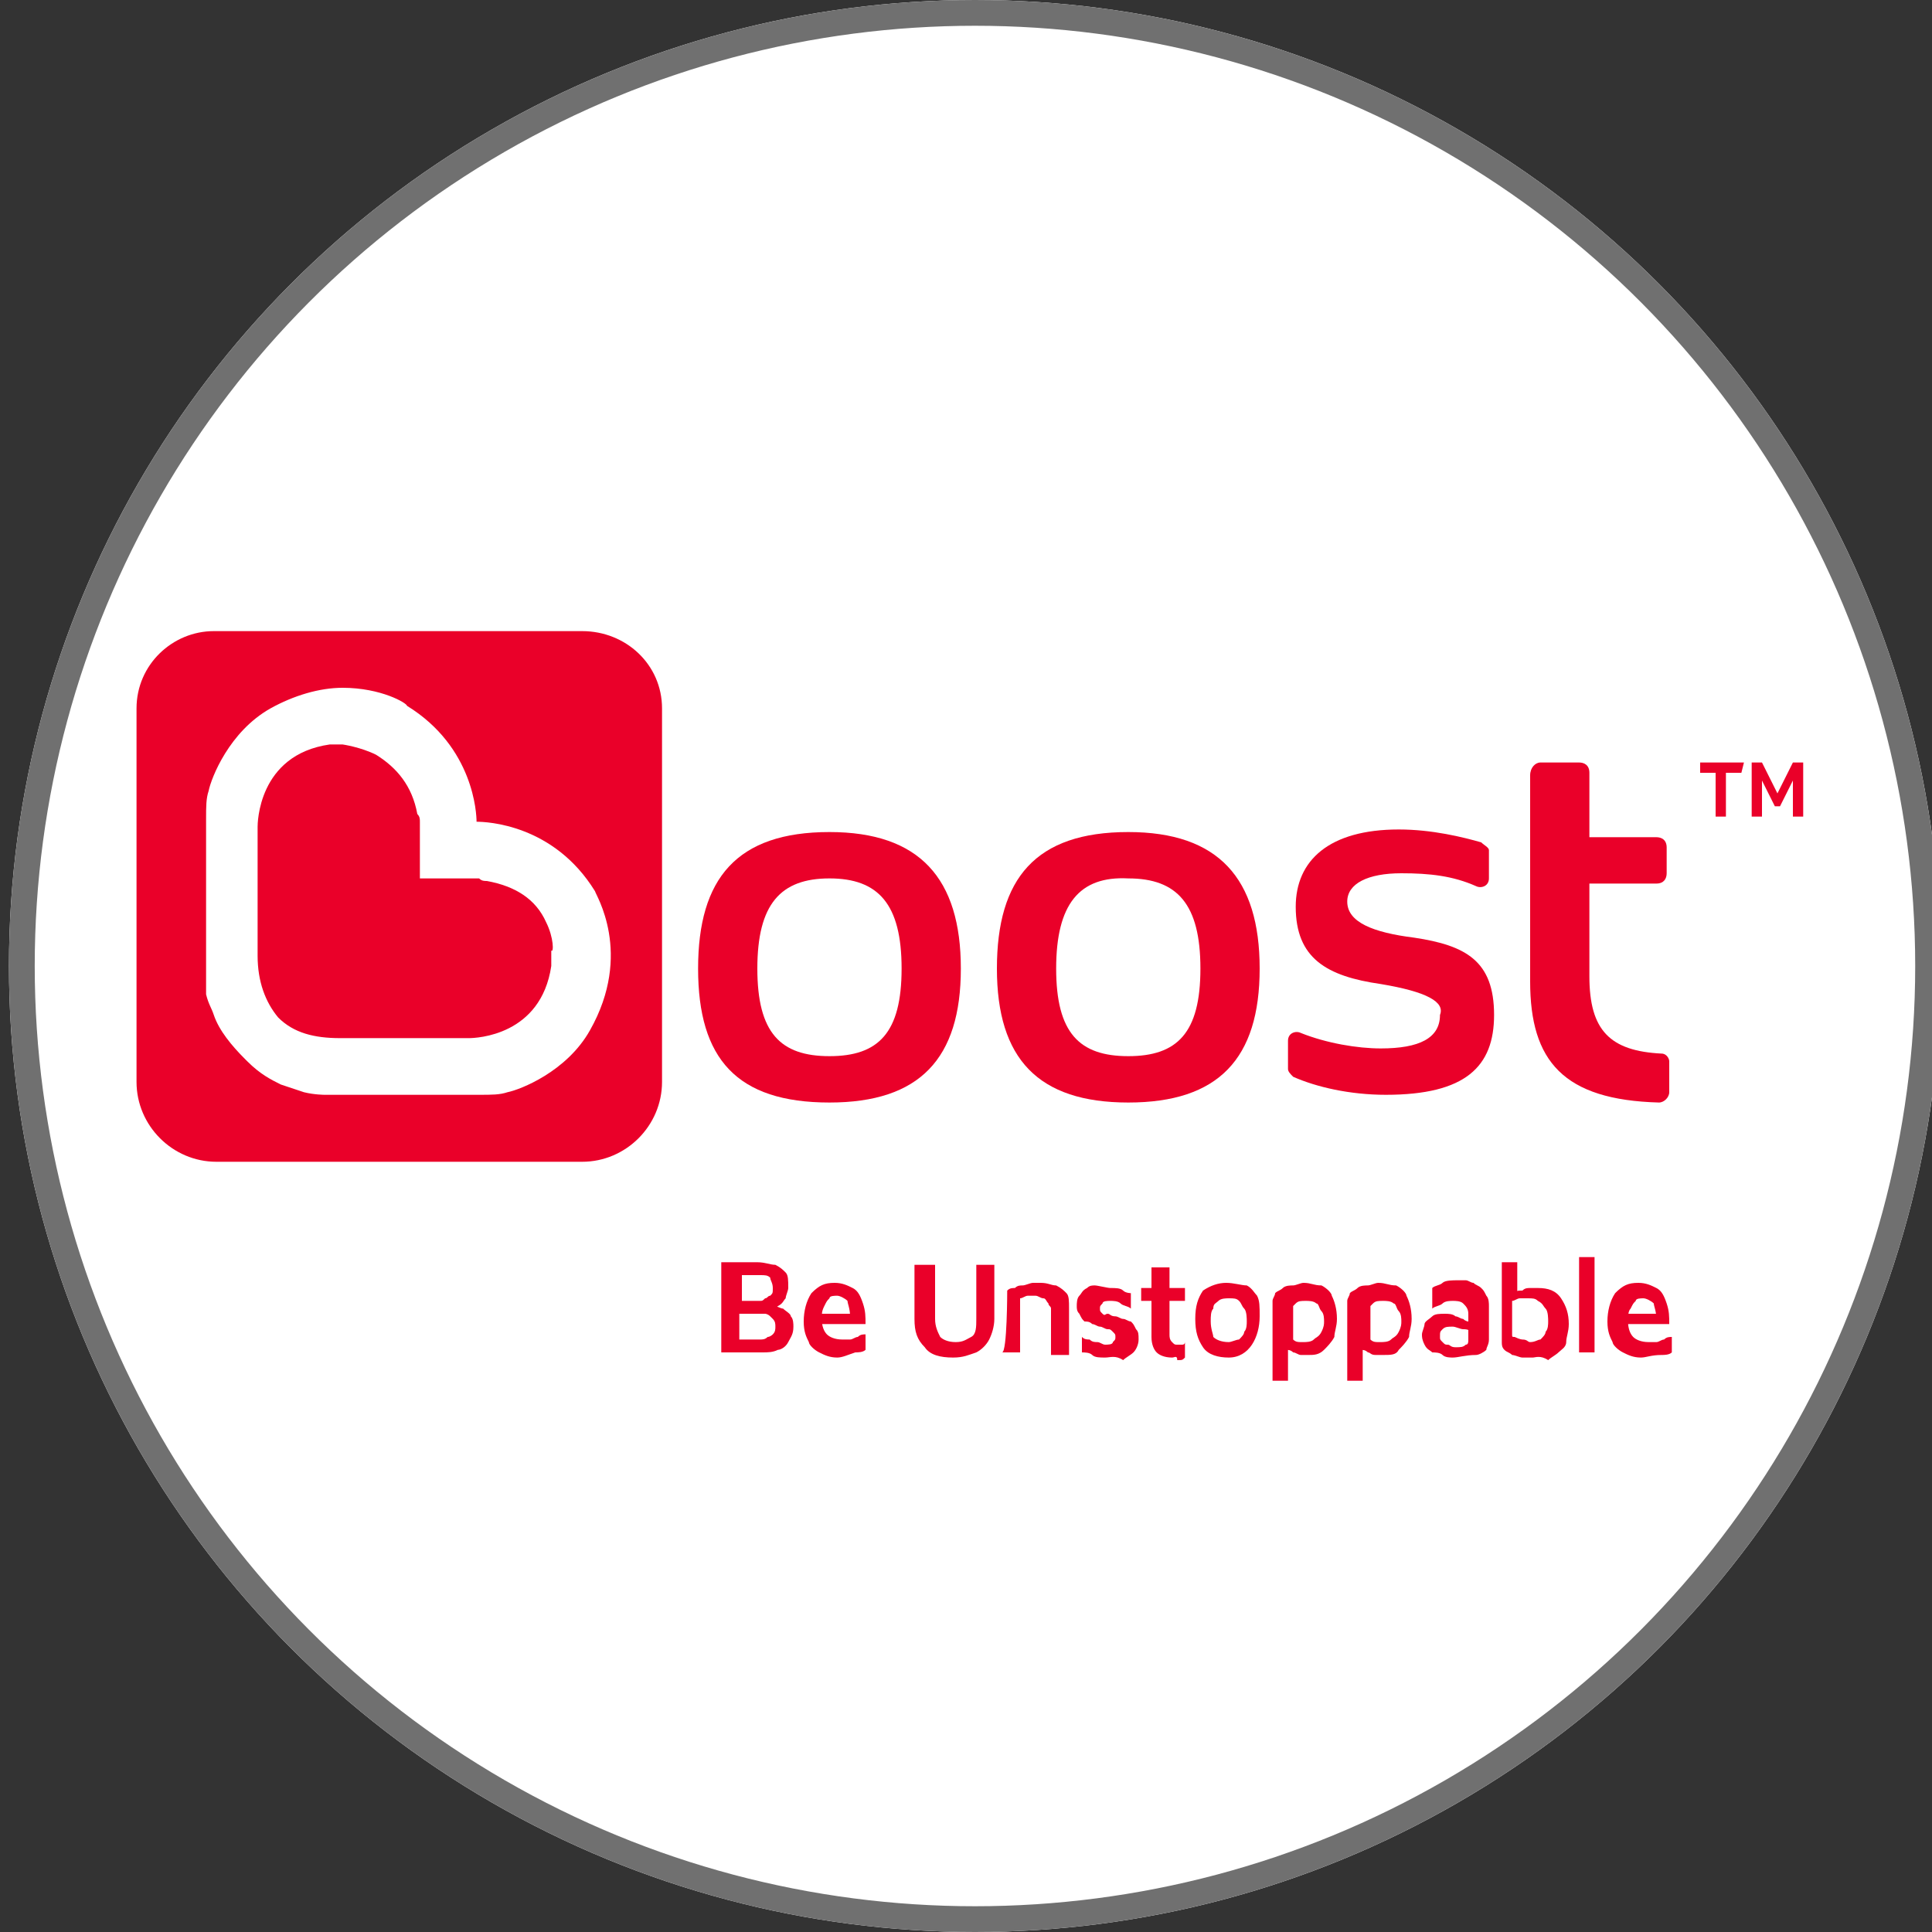
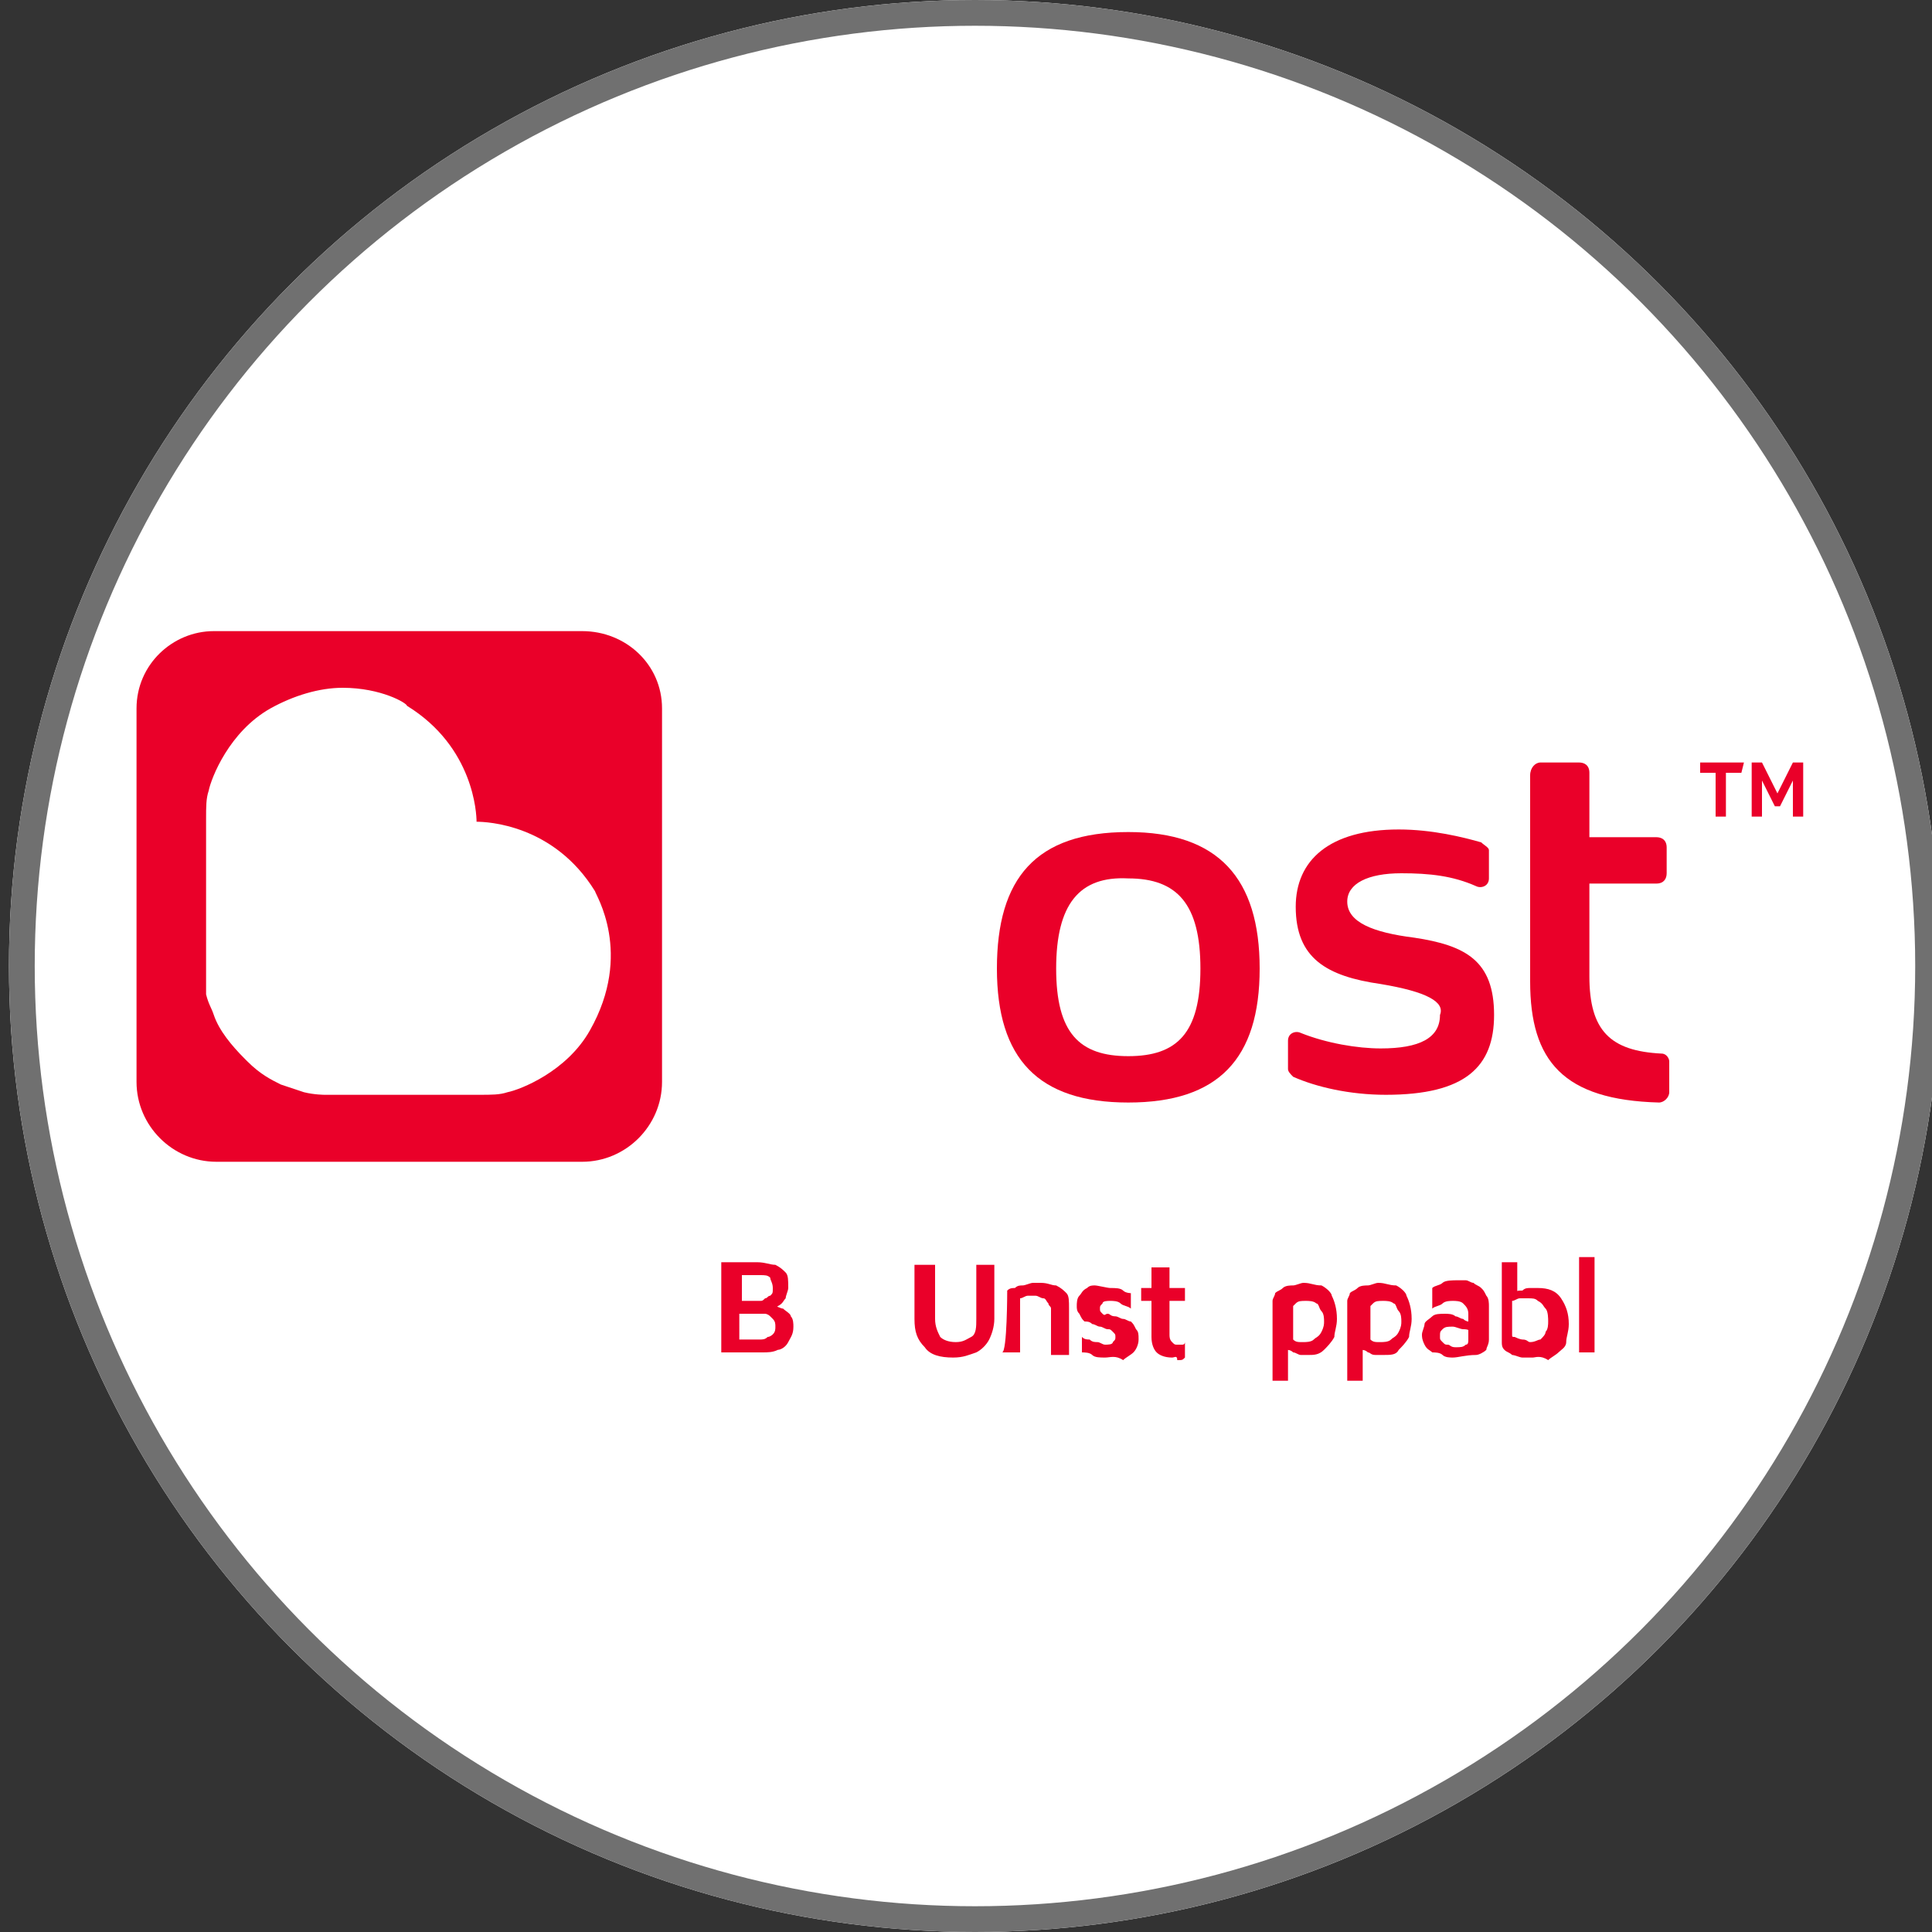
<svg xmlns="http://www.w3.org/2000/svg" version="1.1" id="Layer_1" x="0px" y="0px" viewBox="0 0 75 75" style="enable-background:new 0 0 75 75;" xml:space="preserve">
  <rect x="0" y="0" width="75" height="75" fill="#333333" stroke="none" />
  <style type="text/css">
	.st0{fill:#FFFFFF;}
	.st1{fill:none;stroke:#707070;}
	.st2{fill:#EA0029;}
</style>
  <g id="Group_25197" transform="translate(489.648 -658)">
    <g id="Ellipse_14" transform="translate(-485 658)">
      <circle class="st0" cx="33.2" cy="37.5" r="37.5" />
      <circle class="st1" cx="33.2" cy="37.5" r="37" />
    </g>
  </g>
  <g id="Isolation_Mode">
    <g id="BOOST__x2B__Tagline">
      <g>
        <g>
          <g>
            <path class="st2" d="M28,52.5v-3.5h1.4c0.3,0,0.5,0.1,0.7,0.1c0.2,0.1,0.3,0.2,0.4,0.3c0.1,0.1,0.1,0.3,0.1,0.6       c0,0.1-0.1,0.3-0.1,0.4c-0.1,0.1-0.1,0.2-0.3,0.3c-0.1,0.1-0.2,0.1-0.3,0.1L30,50.7c0.2,0,0.3,0.1,0.4,0.1       c0.1,0.1,0.3,0.2,0.3,0.3c0.1,0.1,0.1,0.3,0.1,0.4c0,0.3-0.1,0.4-0.2,0.6s-0.3,0.3-0.4,0.3c-0.2,0.1-0.4,0.1-0.6,0.1L28,52.5       L28,52.5z M28.7,50.5h0.8c0.1,0,0.1,0,0.2-0.1c0.1,0,0.1-0.1,0.2-0.1c0.1-0.1,0.1-0.1,0.1-0.3c0-0.2-0.1-0.3-0.1-0.4       c-0.1-0.1-0.2-0.1-0.4-0.1h-0.7V50.5z M28.7,52h0.8c0.1,0,0.2,0,0.3-0.1c0.1,0,0.2-0.1,0.2-0.1c0.1-0.1,0.1-0.2,0.1-0.3       s0-0.2-0.1-0.3c-0.1-0.1-0.1-0.1-0.1-0.1C29.8,51,29.7,51,29.7,51c-0.1,0-0.1,0-0.2,0h-0.8V52z" />
-             <path class="st2" d="M32.5,52.7c-0.3,0-0.5-0.1-0.7-0.2s-0.4-0.3-0.4-0.4c-0.1-0.2-0.2-0.4-0.2-0.8c0-0.4,0.1-0.8,0.3-1.1       c0.3-0.3,0.5-0.4,0.9-0.4c0.3,0,0.5,0.1,0.7,0.2c0.2,0.1,0.3,0.3,0.4,0.6s0.1,0.5,0.1,0.8h-2L31.6,51h1.6L33,51.1       c0-0.3-0.1-0.5-0.1-0.6c-0.1-0.1-0.3-0.2-0.4-0.2c-0.1,0-0.3,0-0.3,0.1c-0.1,0.1-0.1,0.1-0.2,0.3s-0.1,0.3-0.1,0.5       c0,0.3,0.1,0.5,0.2,0.6c0.1,0.1,0.3,0.2,0.6,0.2c0.1,0,0.2,0,0.3,0c0.1,0,0.2-0.1,0.3-0.1c0.1-0.1,0.2-0.1,0.3-0.1v0.6       c-0.1,0.1-0.3,0.1-0.4,0.1C32.9,52.6,32.7,52.7,32.5,52.7z" />
            <path class="st2" d="M37,52.7c-0.5,0-0.9-0.1-1.1-0.4c-0.3-0.3-0.4-0.6-0.4-1.1v-2.1h0.8v2.1c0,0.3,0.1,0.5,0.2,0.7       c0.1,0.1,0.3,0.2,0.6,0.2s0.4-0.1,0.6-0.2s0.2-0.4,0.2-0.7v-2.1h0.7v2.1c0,0.3-0.1,0.6-0.2,0.8c-0.1,0.2-0.3,0.4-0.5,0.5       C37.6,52.6,37.4,52.7,37,52.7z" />
            <path class="st2" d="M39.1,50.1c0.1-0.1,0.2-0.1,0.3-0.1c0.1-0.1,0.2-0.1,0.3-0.1s0.3-0.1,0.4-0.1s0.3,0,0.3,0       c0.3,0,0.4,0.1,0.6,0.1c0.2,0.1,0.3,0.2,0.4,0.3s0.1,0.3,0.1,0.6v1.8h-0.7V51c0-0.1,0-0.1,0-0.2s-0.1-0.1-0.1-0.2       c-0.1-0.1-0.1-0.2-0.2-0.2s-0.2-0.1-0.3-0.1c-0.1,0-0.2,0-0.3,0c-0.1,0-0.2,0.1-0.3,0.1v2.1h-0.7       C39.1,52.5,39.1,50.1,39.1,50.1z" />
            <path class="st2" d="M42.9,52.7c-0.2,0-0.4,0-0.5-0.1s-0.3-0.1-0.4-0.1v-0.6c0.1,0.1,0.2,0.1,0.3,0.1c0.1,0.1,0.2,0.1,0.3,0.1       c0.1,0,0.2,0.1,0.3,0.1s0.3,0,0.3-0.1c0.1-0.1,0.1-0.1,0.1-0.2c0-0.1,0-0.1-0.1-0.2s-0.1-0.1-0.2-0.1c-0.1,0-0.2-0.1-0.3-0.1       c-0.1,0-0.2-0.1-0.3-0.1c-0.1-0.1-0.2-0.1-0.3-0.1c-0.1-0.1-0.1-0.1-0.2-0.3c-0.1-0.1-0.1-0.2-0.1-0.3s0-0.3,0.1-0.4       c0.1-0.1,0.1-0.2,0.3-0.3c0.1-0.1,0.2-0.1,0.3-0.1S43,50,43.1,50c0.2,0,0.4,0,0.5,0.1s0.3,0.1,0.3,0.1v0.6       c-0.1-0.1-0.3-0.1-0.4-0.2c-0.1-0.1-0.3-0.1-0.4-0.1s-0.3,0-0.3,0.1c-0.1,0.1-0.1,0.1-0.1,0.2c0,0.1,0,0.1,0.1,0.2       S42.9,51,43,51c0.1,0,0.1,0.1,0.3,0.1c0.1,0,0.2,0.1,0.3,0.1c0.1,0,0.2,0.1,0.3,0.1c0.1,0.1,0.1,0.1,0.2,0.3       c0.1,0.1,0.1,0.2,0.1,0.4s-0.1,0.4-0.2,0.5s-0.3,0.2-0.4,0.3C43.3,52.6,43.1,52.7,42.9,52.7z" />
            <path class="st2" d="M45.5,52.7c-0.3,0-0.5-0.1-0.6-0.2s-0.2-0.3-0.2-0.6v-1.4h-0.4V50h0.4v-0.8h0.7V50H46v0.5h-0.6v1.3       c0,0.1,0,0.2,0.1,0.3c0.1,0.1,0.1,0.1,0.2,0.1s0.1,0,0.2,0c0.1,0,0.1-0.1,0.1-0.1v0.6c-0.1,0.1-0.1,0.1-0.3,0.1       C45.7,52.6,45.6,52.7,45.5,52.7z" />
-             <path class="st2" d="M47.7,52.7c-0.4,0-0.8-0.1-1-0.4c-0.2-0.3-0.3-0.6-0.3-1.1c0-0.5,0.1-0.8,0.3-1.1c0.3-0.2,0.6-0.3,0.9-0.3       c0.3,0,0.6,0.1,0.8,0.1c0.2,0.1,0.3,0.3,0.4,0.4c0.1,0.2,0.1,0.4,0.1,0.8c0,0.4-0.1,0.8-0.3,1.1C48.4,52.5,48.1,52.7,47.7,52.7       z M47.7,52.1c0.1,0,0.3-0.1,0.4-0.1c0.1-0.1,0.2-0.2,0.2-0.3c0.1-0.1,0.1-0.3,0.1-0.4s0-0.4-0.1-0.5c-0.1-0.1-0.1-0.2-0.2-0.3       c-0.1-0.1-0.2-0.1-0.4-0.1c-0.1,0-0.3,0-0.4,0.1c-0.1,0.1-0.2,0.1-0.2,0.3c-0.1,0.1-0.1,0.3-0.1,0.5c0,0.3,0.1,0.5,0.1,0.6       C47.2,52,47.4,52.1,47.7,52.1z" />
            <path class="st2" d="M50.8,52.6c-0.1,0-0.1,0-0.3,0c-0.1,0-0.2-0.1-0.3-0.1c-0.1-0.1-0.2-0.1-0.3-0.1l0.1-0.2v1.4h-0.6v-3.1       c0-0.1,0.1-0.2,0.1-0.3c0.1-0.1,0.2-0.1,0.3-0.2c0.1-0.1,0.3-0.1,0.4-0.1c0.1,0,0.3-0.1,0.4-0.1c0.3,0,0.4,0.1,0.7,0.1       c0.2,0.1,0.4,0.3,0.4,0.4c0.1,0.2,0.2,0.5,0.2,0.9c0,0.3-0.1,0.5-0.1,0.7c-0.1,0.2-0.3,0.4-0.4,0.5       C51.2,52.6,51,52.6,50.8,52.6z M50.6,52.1c0.1,0,0.3,0,0.4-0.1c0.1-0.1,0.2-0.1,0.3-0.3s0.1-0.3,0.1-0.4s0-0.3-0.1-0.4       s-0.1-0.3-0.2-0.3c-0.1-0.1-0.3-0.1-0.4-0.1c-0.2,0-0.3,0-0.4,0.1c-0.1,0.1-0.1,0.1-0.1,0.1V52c0.1,0.1,0.2,0.1,0.3,0.1       C50.5,52.1,50.5,52.1,50.6,52.1z" />
            <path class="st2" d="M53.7,52.6c-0.1,0-0.1,0-0.3,0s-0.2-0.1-0.3-0.1c-0.1-0.1-0.2-0.1-0.3-0.1l0.1-0.2v1.4h-0.6v-3.1       c0-0.1,0.1-0.2,0.1-0.3c0.1-0.1,0.2-0.1,0.3-0.2c0.1-0.1,0.3-0.1,0.4-0.1c0.1,0,0.3-0.1,0.4-0.1c0.3,0,0.4,0.1,0.7,0.1       c0.2,0.1,0.4,0.3,0.4,0.4c0.1,0.2,0.2,0.5,0.2,0.9c0,0.3-0.1,0.5-0.1,0.7c-0.1,0.2-0.3,0.4-0.4,0.5       C54.2,52.6,54,52.6,53.7,52.6z M53.6,52.1c0.1,0,0.3,0,0.4-0.1s0.2-0.1,0.3-0.3s0.1-0.3,0.1-0.4s0-0.3-0.1-0.4       s-0.1-0.3-0.2-0.3c-0.1-0.1-0.3-0.1-0.4-0.1c-0.2,0-0.3,0-0.4,0.1c-0.1,0.1-0.1,0.1-0.1,0.1V52c0.1,0.1,0.2,0.1,0.3,0.1       C53.4,52.1,53.5,52.1,53.6,52.1z" />
            <path class="st2" d="M56.4,52.7c-0.1,0-0.3,0-0.4-0.1c-0.1-0.1-0.3-0.1-0.4-0.1c-0.1-0.1-0.2-0.1-0.3-0.3s-0.1-0.3-0.1-0.4       s0.1-0.3,0.1-0.4s0.2-0.2,0.3-0.3c0.1-0.1,0.3-0.1,0.5-0.1c0.1,0,0.3,0,0.4,0.1c0.1,0,0.2,0.1,0.3,0.1c0.1,0.1,0.2,0.1,0.2,0.1       l0.1,0.4c-0.1-0.1-0.2-0.1-0.3-0.1c-0.1,0-0.3-0.1-0.4-0.1c-0.2,0-0.3,0-0.4,0.1c-0.1,0.1-0.1,0.1-0.1,0.3c0,0.1,0,0.1,0.1,0.2       c0.1,0.1,0.1,0.1,0.2,0.1s0.1,0.1,0.3,0.1c0.2,0,0.3,0,0.4-0.1c0.1,0,0.1-0.1,0.1-0.2v-1c0-0.2-0.1-0.3-0.2-0.4       c-0.1-0.1-0.3-0.1-0.4-0.1c-0.1,0-0.3,0-0.4,0.1c-0.1,0.1-0.3,0.1-0.4,0.2V50c0.1-0.1,0.3-0.1,0.4-0.2s0.4-0.1,0.6-0.1       c0.1,0,0.2,0,0.3,0s0.2,0.1,0.3,0.1c0.1,0.1,0.2,0.1,0.3,0.2c0.1,0.1,0.1,0.1,0.2,0.3c0.1,0.1,0.1,0.3,0.1,0.4v1.3       c0,0.2-0.1,0.3-0.1,0.4c-0.1,0.1-0.3,0.2-0.4,0.2C56.9,52.6,56.6,52.7,56.4,52.7z" />
            <path class="st2" d="M59.5,52.7c-0.1,0-0.3,0-0.4,0c-0.1,0-0.3-0.1-0.4-0.1c-0.1-0.1-0.2-0.1-0.3-0.2c-0.1-0.1-0.1-0.2-0.1-0.3       v-3.1h0.6v1.4l-0.1-0.2c0.1-0.1,0.1-0.1,0.3-0.1c0.1-0.1,0.2-0.1,0.3-0.1s0.2,0,0.3,0c0.4,0,0.7,0.1,0.9,0.4       c0.2,0.3,0.3,0.6,0.3,1c0,0.3-0.1,0.5-0.1,0.7s-0.2,0.3-0.3,0.4s-0.3,0.2-0.4,0.3C59.8,52.6,59.6,52.7,59.5,52.7z M59.4,52.1       c0.2,0,0.3-0.1,0.4-0.1c0.1-0.1,0.2-0.2,0.2-0.3c0.1-0.1,0.1-0.3,0.1-0.4s0-0.4-0.1-0.5s-0.1-0.2-0.3-0.3       c-0.1-0.1-0.2-0.1-0.4-0.1c-0.1,0-0.2,0-0.3,0s-0.2,0.1-0.3,0.1v1.3c0,0.1,0,0.1,0.1,0.1C59,52,59.1,52,59.1,52       C59.3,52,59.3,52.1,59.4,52.1z" />
-             <path class="st2" d="M61.9,52.5h-0.6v-3.7h0.6V52.5z" />
-             <path class="st2" d="M63.7,52.7c-0.3,0-0.5-0.1-0.7-0.2c-0.2-0.1-0.4-0.3-0.4-0.4c-0.1-0.2-0.2-0.4-0.2-0.8       c0-0.4,0.1-0.8,0.3-1.1c0.3-0.3,0.5-0.4,0.9-0.4c0.3,0,0.5,0.1,0.7,0.2c0.2,0.1,0.3,0.3,0.4,0.6s0.1,0.5,0.1,0.8h-2L62.8,51       h1.6l-0.1,0.2c0-0.3-0.1-0.5-0.1-0.6c-0.1-0.1-0.3-0.2-0.4-0.2c-0.1,0-0.3,0-0.3,0.1c-0.1,0.1-0.1,0.1-0.2,0.3       c-0.1,0.1-0.1,0.3-0.1,0.5c0,0.3,0.1,0.5,0.2,0.6c0.1,0.1,0.3,0.2,0.6,0.2c0.1,0,0.2,0,0.3,0c0.1,0,0.2-0.1,0.3-0.1       c0.1-0.1,0.2-0.1,0.3-0.1v0.6c-0.1,0.1-0.3,0.1-0.4,0.1C64.1,52.6,63.9,52.7,63.7,52.7z" />
+             <path class="st2" d="M61.9,52.5h-0.6v-3.7h0.6V52.5" />
          </g>
        </g>
        <g>
          <path class="st0" d="M23.1,34.7C21.5,32,18.9,32,18.5,32c0-0.4-0.1-3-2.7-4.5c-0.1,0-1-0.7-2.5-0.7c-0.9,0-2,0.3-2.8,0.8      c-1.6,0.9-2.3,2.7-2.4,3.2c-0.1,0.3-0.1,0.6-0.1,1.1v6c0,0.1,0,0.4,0.1,0.9c0.1,0.3,0.1,0.4,0.3,0.8c0.2,0.6,0.6,1.2,1.1,1.6      l0.1,0.1c0.6,0.6,0.9,0.8,1.3,0.9c0.3,0.1,0.7,0.3,0.9,0.3c0.4,0.1,0.8,0.1,0.8,0.1h6l0,0c0.5,0,0.8-0.1,1.1-0.1      c0.5-0.1,2.3-0.8,3.2-2.4C24.6,37,23.1,34.7,23.1,34.7z" />
-           <path class="st2" d="M21.2,35.8c-0.4-0.9-1.2-1.4-2.3-1.6c-0.1,0-0.2,0-0.3-0.1h-0.1c-0.1,0-0.2,0-0.3,0h-0.1h-1.8v-1.7      c0-0.3,0-0.4,0-0.4v-0.1c0-0.1,0-0.2-0.1-0.3c-0.2-1.1-0.8-1.8-1.6-2.3c-0.6-0.3-1.3-0.4-1.3-0.4h-0.1c-0.2,0-0.3,0-0.4,0      c-2.8,0.4-2.8,3.1-2.8,3.2v5c0,1,0.3,1.8,0.8,2.4c0.6,0.6,1.4,0.8,2.4,0.8h5c0.3,0,2.8-0.1,3.2-2.8c0-0.2,0-0.3,0-0.6      C21.5,37,21.5,36.4,21.2,35.8z" />
          <g>
            <path class="st2" d="M59.8,29.6h1.5c0.2,0,0.4,0.1,0.4,0.4v2.5h2.6c0.2,0,0.4,0.1,0.4,0.4v1c0,0.2-0.1,0.4-0.4,0.4h-2.6v3.6       c0,2.1,0.8,2.9,2.8,3c0.2,0,0.3,0.2,0.3,0.3v1.2c0,0.2-0.2,0.4-0.4,0.4c-3.7-0.1-5-1.6-5-4.7v-8C59.4,29.8,59.6,29.6,59.8,29.6       z" />
-             <path class="st2" d="M27.1,37.6c0-3.5,1.5-5.3,5.1-5.3c3.5,0,5.1,1.8,5.1,5.3c0,3.5-1.6,5.2-5.1,5.2       C28.6,42.8,27.1,41.1,27.1,37.6z M29.4,37.6c0,2.5,0.9,3.4,2.8,3.4s2.8-0.9,2.8-3.4c0-2.5-0.9-3.5-2.8-3.5S29.4,35.1,29.4,37.6       z" />
            <path class="st2" d="M38.7,37.6c0-3.5,1.5-5.3,5.1-5.3c3.5,0,5.1,1.8,5.1,5.3c0,3.5-1.6,5.2-5.1,5.2       C40.3,42.8,38.7,41.1,38.7,37.6z M41,37.6c0,2.5,0.9,3.4,2.8,3.4s2.8-0.9,2.8-3.4c0-2.5-0.9-3.5-2.8-3.5       C41.9,34,41,35.1,41,37.6z" />
            <path class="st2" d="M53.6,38.2c-2.1-0.3-3.3-1-3.3-3c0-1.8,1.3-3,4-3c1.3,0,2.5,0.3,3.2,0.5c0.1,0.1,0.3,0.2,0.3,0.3v1.1       c0,0.3-0.3,0.4-0.5,0.3c-0.9-0.4-1.8-0.5-2.9-0.5c-1.3,0-2.1,0.4-2.1,1.1c0,0.8,1,1.2,2.6,1.4c2,0.3,3.1,0.9,3.1,3       c0,2-1.1,3.1-4.2,3.1c-1.4,0-2.7-0.3-3.6-0.7c-0.1-0.1-0.2-0.2-0.2-0.3v-1.1c0-0.3,0.3-0.4,0.5-0.3c1,0.4,2.2,0.6,3.1,0.6       c1.5,0,2.3-0.4,2.3-1.3C56.1,38.9,55.4,38.5,53.6,38.2z" />
            <g>
              <path class="st2" d="M67.6,30H67v1.7h-0.4V30H66v-0.4h1.7L67.6,30L67.6,30z" />
              <path class="st2" d="M69.6,31.7v-1.4l-0.5,1h-0.2l-0.5-1v1.4H68v-2.1h0.4l0.6,1.2l0.6-1.2h0.4v2.1H69.6z" />
            </g>
          </g>
          <path class="st2" d="M22.6,24.5H8.3c-1.6,0-3,1.3-3,3V42c0,1.7,1.4,3.1,3.1,3.1h14.2c1.7,0,3.1-1.4,3.1-3.1V27.5      C25.7,25.8,24.3,24.5,22.6,24.5z M22.9,40c-0.9,1.6-2.7,2.3-3.2,2.4c-0.3,0.1-0.6,0.1-1.1,0.1l0,0h-6c0,0-0.4,0-0.8-0.1      c-0.3-0.1-0.6-0.2-0.9-0.3c-0.4-0.2-0.8-0.4-1.3-0.9l-0.1-0.1C9,40.6,8.5,40,8.3,39.4c-0.1-0.3-0.2-0.4-0.3-0.8      C8,38.3,8,37.9,8,37.8v-6C8,31.3,8,31,8.1,30.7c0.1-0.5,0.8-2.3,2.4-3.2c0.9-0.5,1.9-0.8,2.8-0.8c1.5,0,2.5,0.6,2.5,0.7      c2.6,1.6,2.7,4.2,2.7,4.5c0.4,0,3,0.1,4.6,2.7C23.1,34.7,24.6,37,22.9,40z" />
        </g>
      </g>
    </g>
  </g>
</svg>